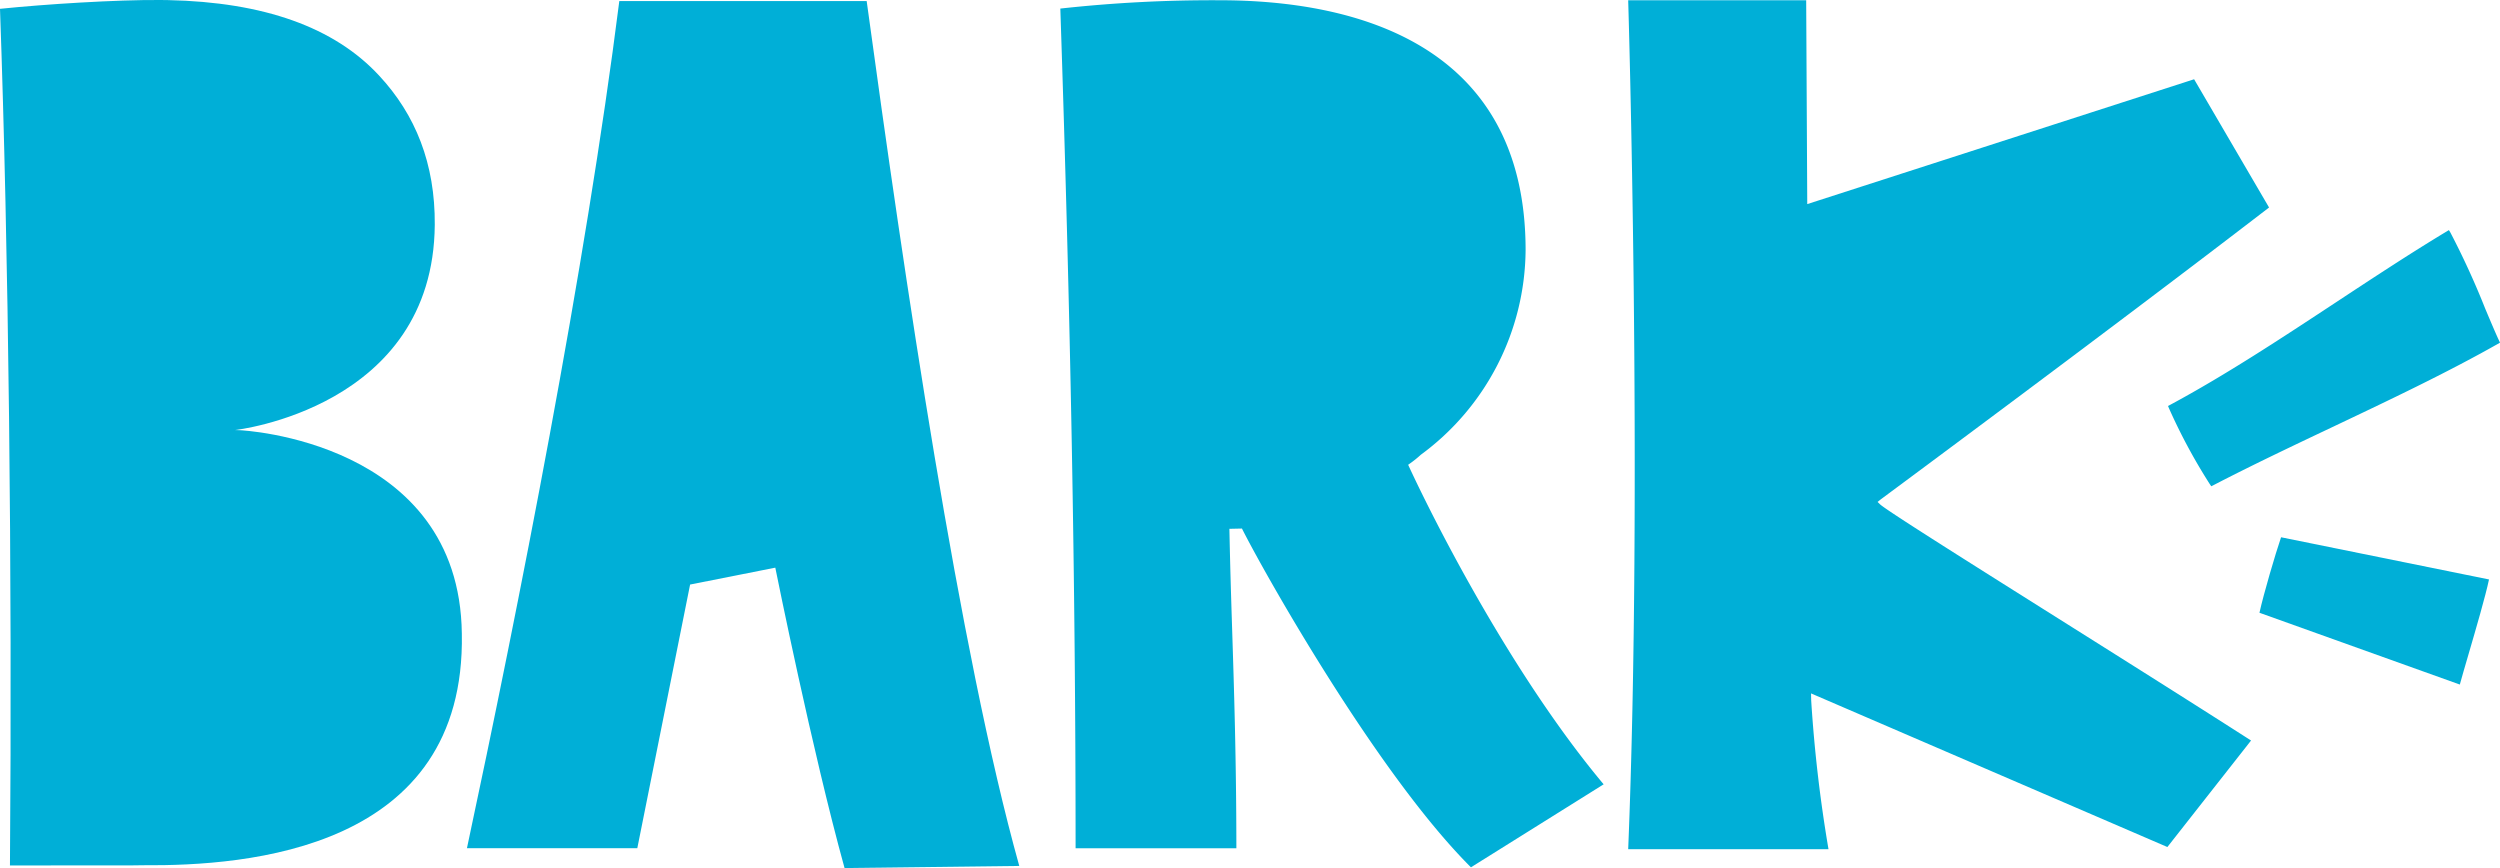
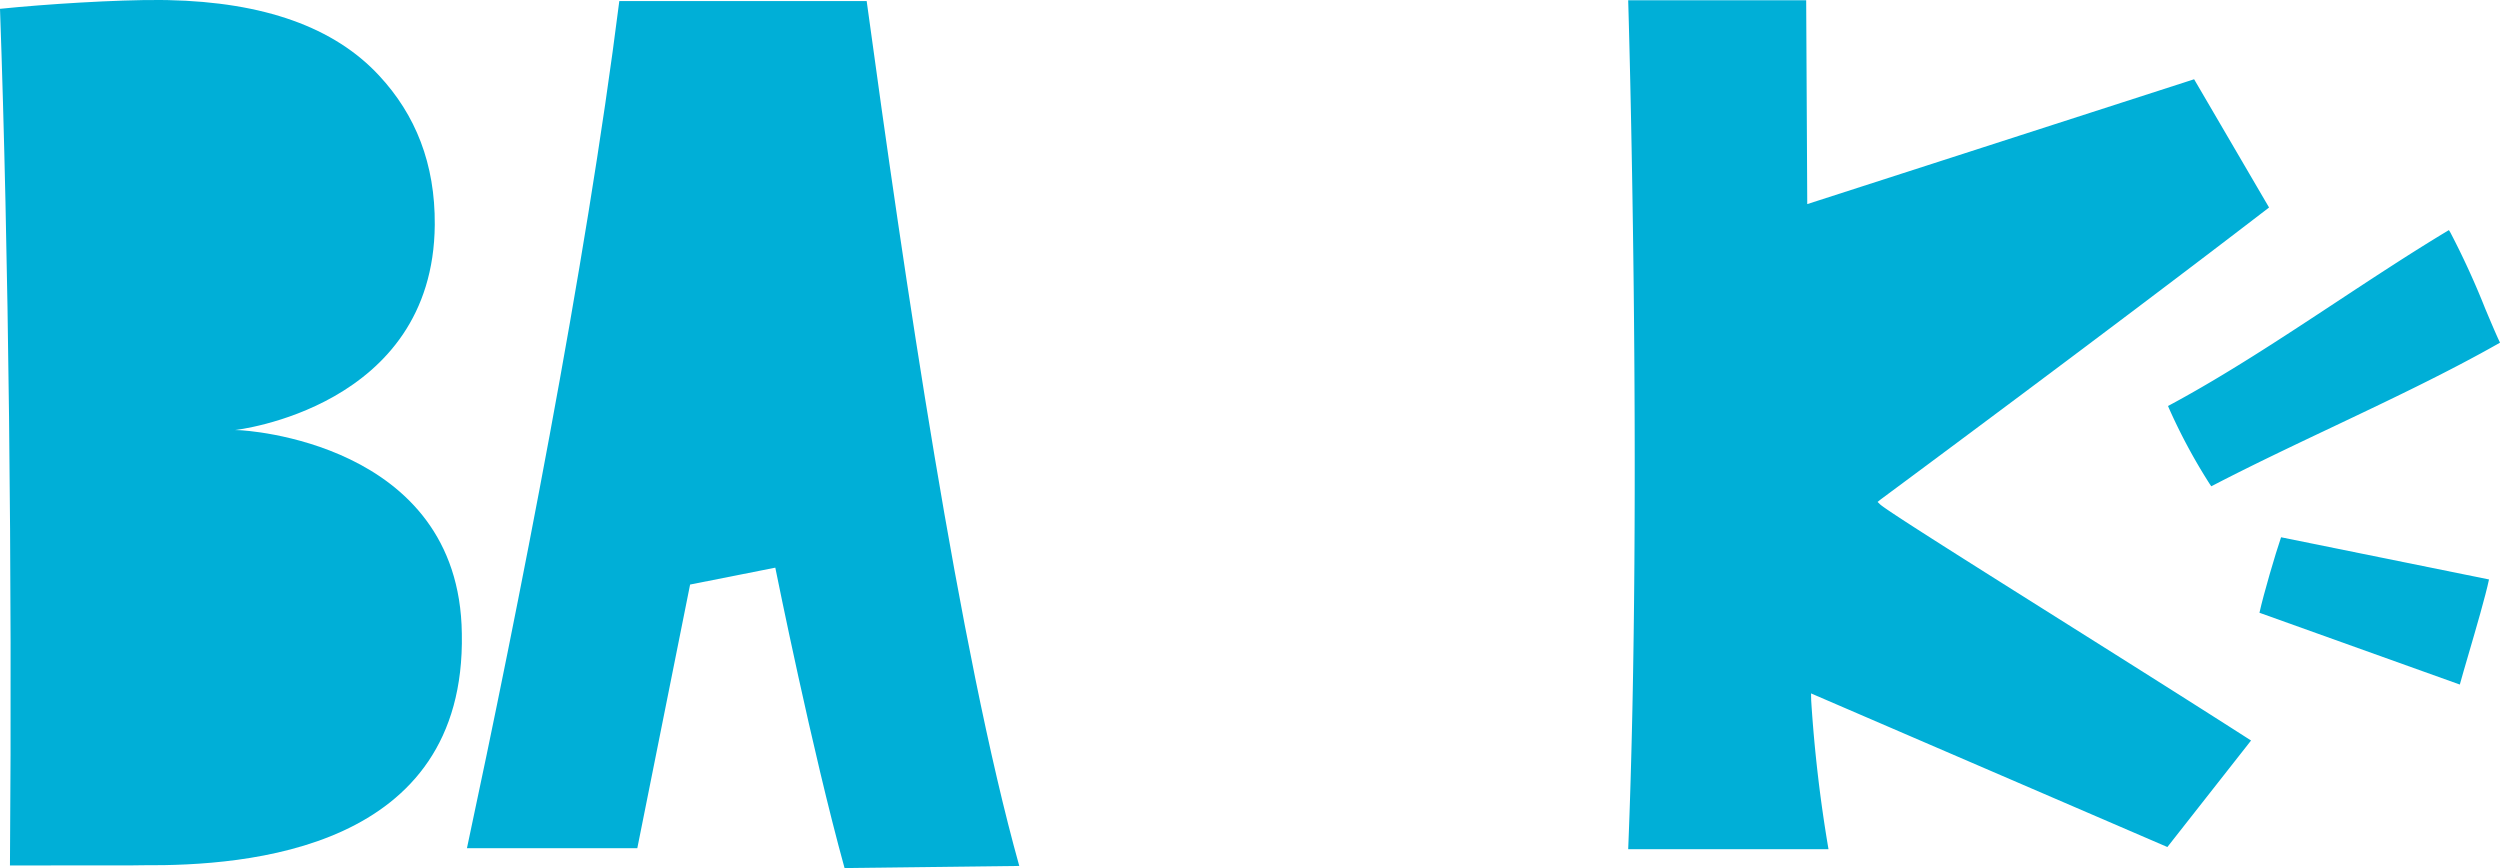
<svg xmlns="http://www.w3.org/2000/svg" viewBox="0 0 362.903 126.006">
  <path d="M1.445,125.629C1.788,83.374,1.235,35.8,0,1.281,6.542.607,16.893-.046,23.321,0q.561,0,1.086.015,20.88.444,30.616,10.948c5.3,5.691,8.154,12.8,8.089,21.671-.2,26.629-29,29.793-29,29.793l.728.025c.1,0,31.866,1.481,32.2,29.526.6,31.432-31.215,33.734-46.235,33.621-.641-.005-1.282.024-1.934.025Z" style="fill:#00afd7" />
  <path d="M327.986,88.949c.583-2.665,2.312-8.547,3.137-10.959l30.185,6.124c-.521,2.456-1.869,7.073-2.964,10.824-.52,1.778-.977,3.345-1.274,4.432Z" style="fill:#00afd7" />
  <path d="M320.993,70.589l-.216-.313a82.79,82.79,0,0,1-5.913-10.98l-.152-.362.346-.186c8-4.3,16.171-9.683,24.067-14.886,5.273-3.473,10.725-7.066,15.991-10.239l.369-.222.224.367a117.271,117.271,0,0,1,5.056,11.055c.82,1.943,1.529,3.621,1.967,4.553l.171.364-.349.2c-7.453,4.217-15.859,8.2-23.987,12.057-5.766,2.733-11.727,5.56-17.235,8.419Z" style="fill:#00afd7" />
  <path d="M236.351,123.27h29.076a205.663,205.663,0,0,1-2.511-21.575l-.023-1.04,51.727,22.3,12.146-15.461C306.24,94.332,274.359,74.607,272.9,73.2l-.349-.336.375-.306c.184-.151,33.189-24.548,56.453-42.437L318.5,11.505,262.343,29.627,262.188.037H236.351S238.485,70.645,236.351,123.27Z" style="fill:#00afd7" />
  <path d="M125.807.155c5.461,39.94,13.415,94.256,22.151,125.546l-25.362.305c-4.7-17.029-9.91-42.9-9.966-43.178l-.086-.425-12.369,2.452-7.664,38.274H67.781C75.2,88.444,85,38.971,89.9.155Z" style="fill:#00afd7" />
-   <path d="M213.526,125.9c-13.7-13.653-30.316-43.308-33.242-49.176l-1.824.041c.115,5.427.2,8.317.375,13.821.31,9.641.63,19.758.639,32.548H156.135c-.006-38.5-.731-77.257-2.217-121.89A201.964,201.964,0,0,1,177.04.037c19.561,0,44.418,6.237,44.418,36.279a37.187,37.187,0,0,1-15.214,29.7,15.634,15.634,0,0,1-1.543,1.245l-.292.208.151.325c3.9,8.41,15.124,30.419,28.227,46.058Z" style="fill:#00afd7" />
</svg>